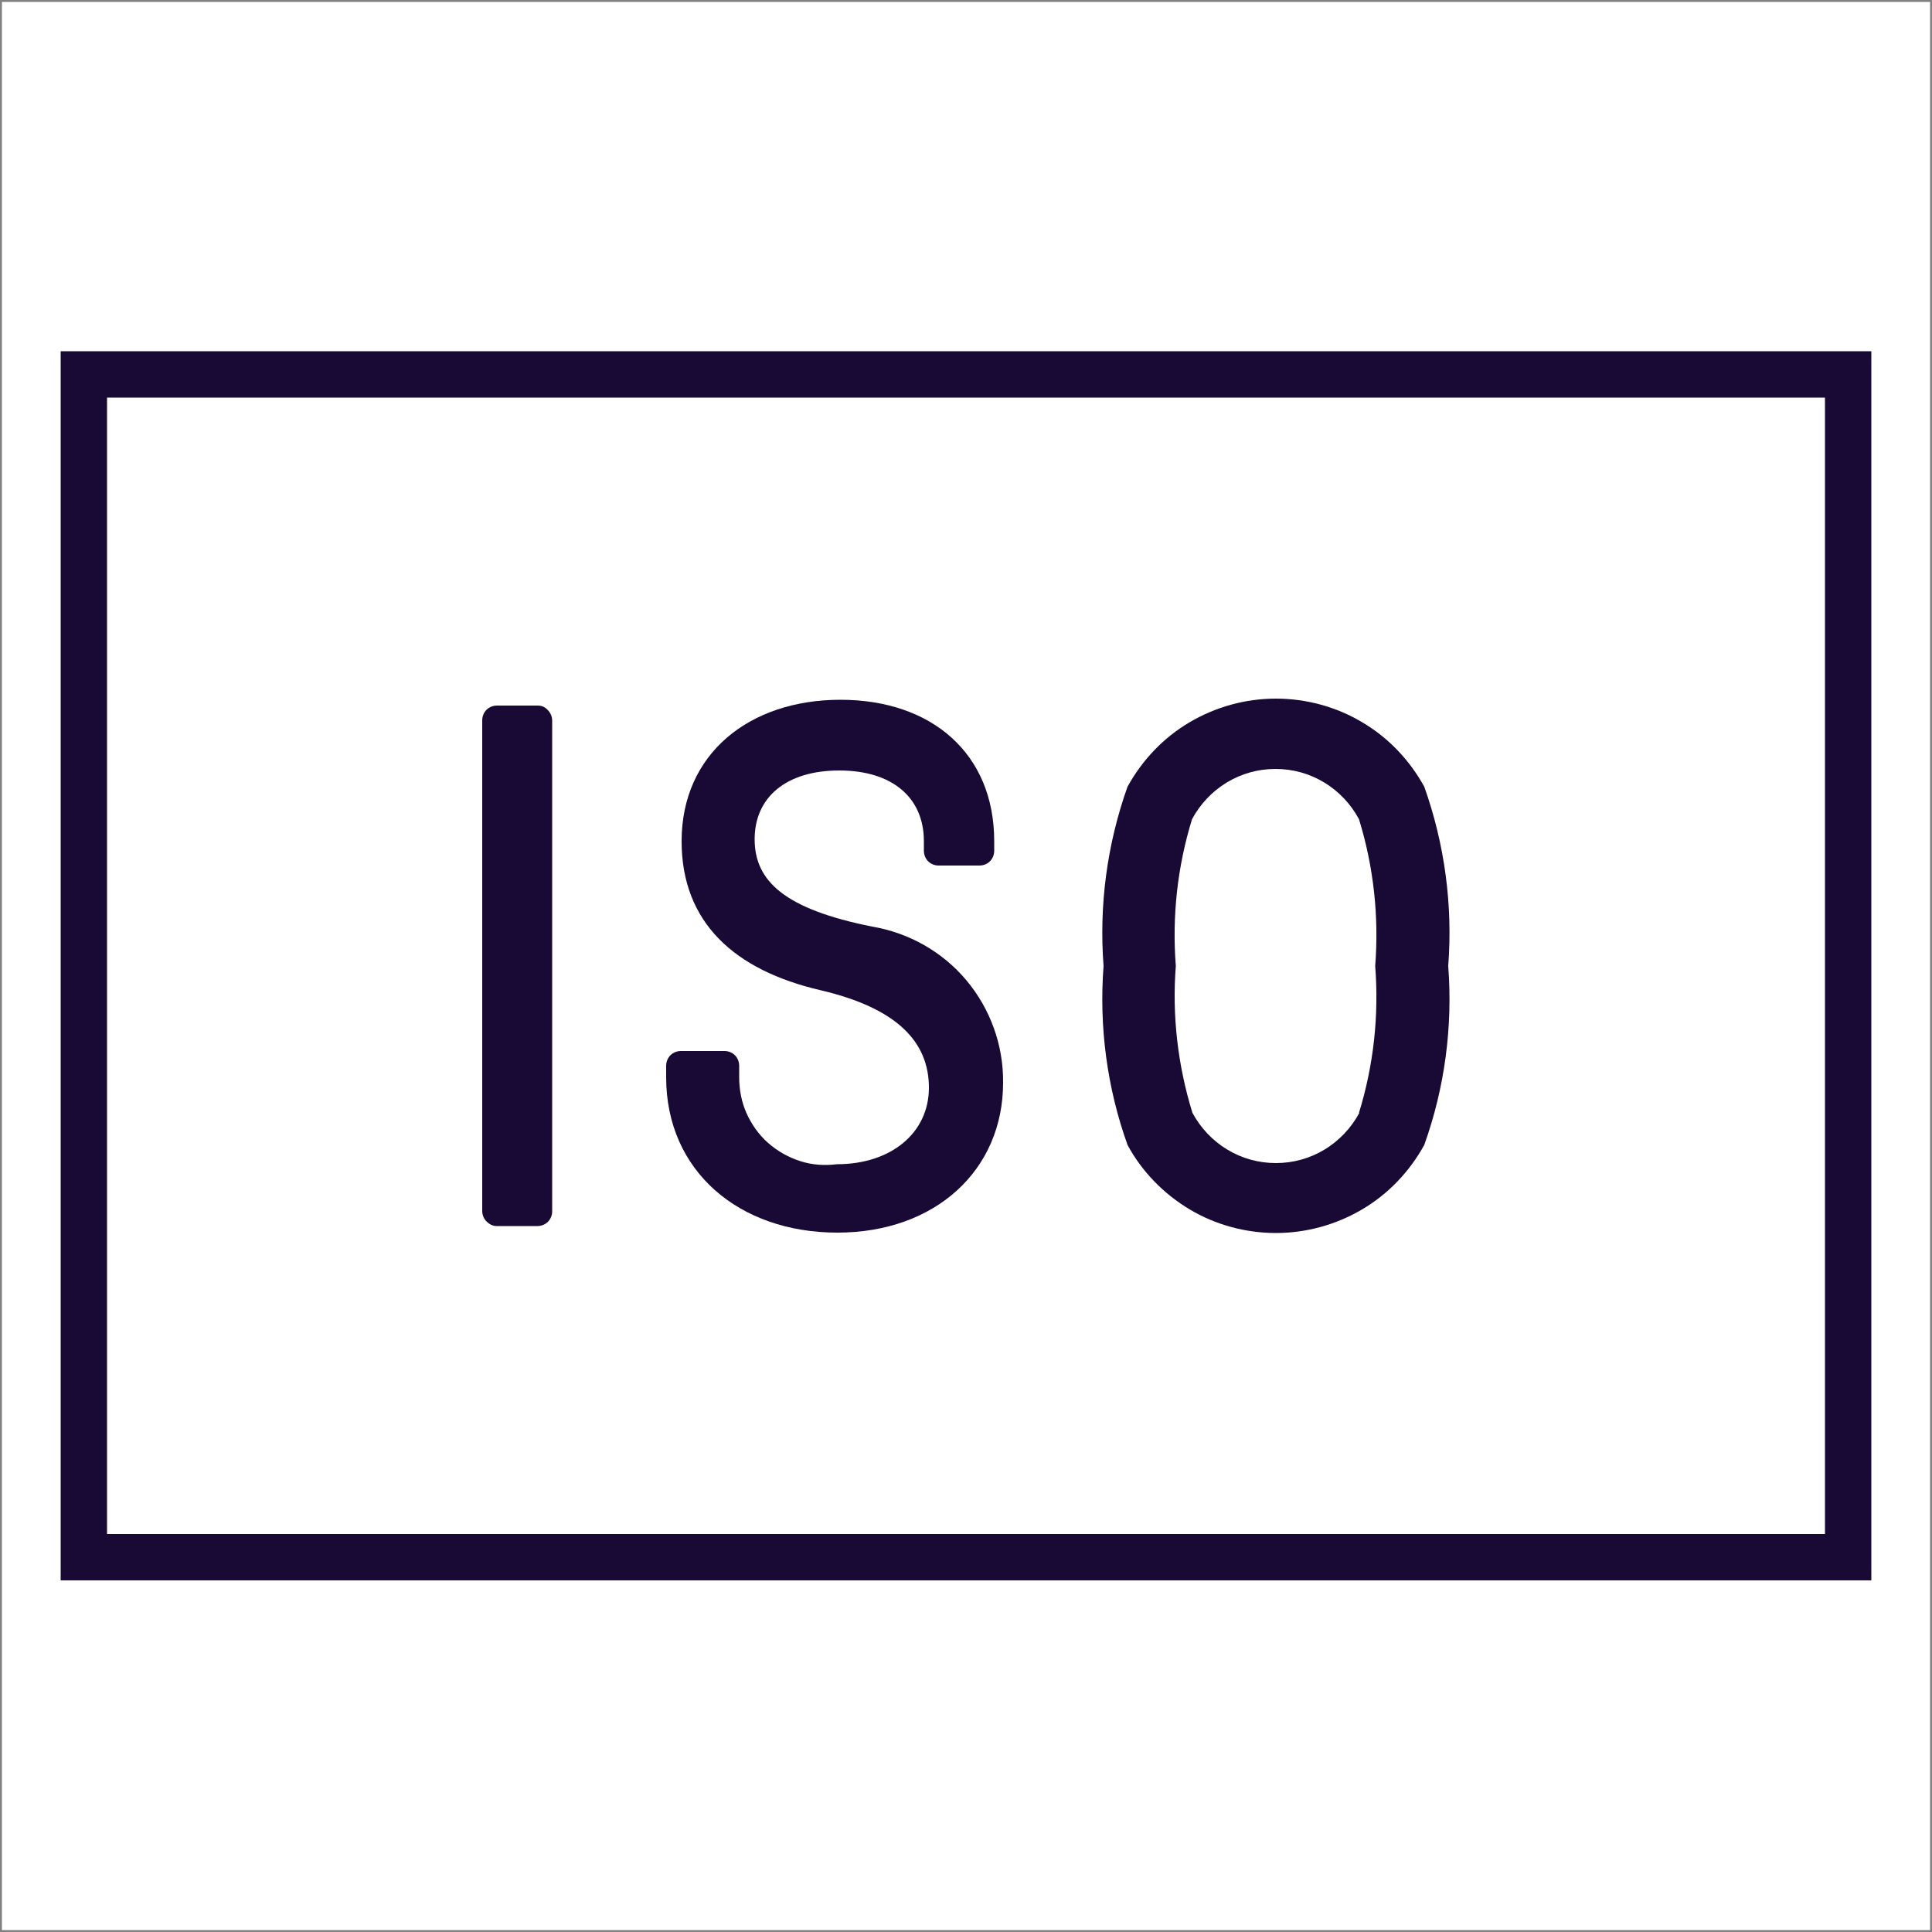
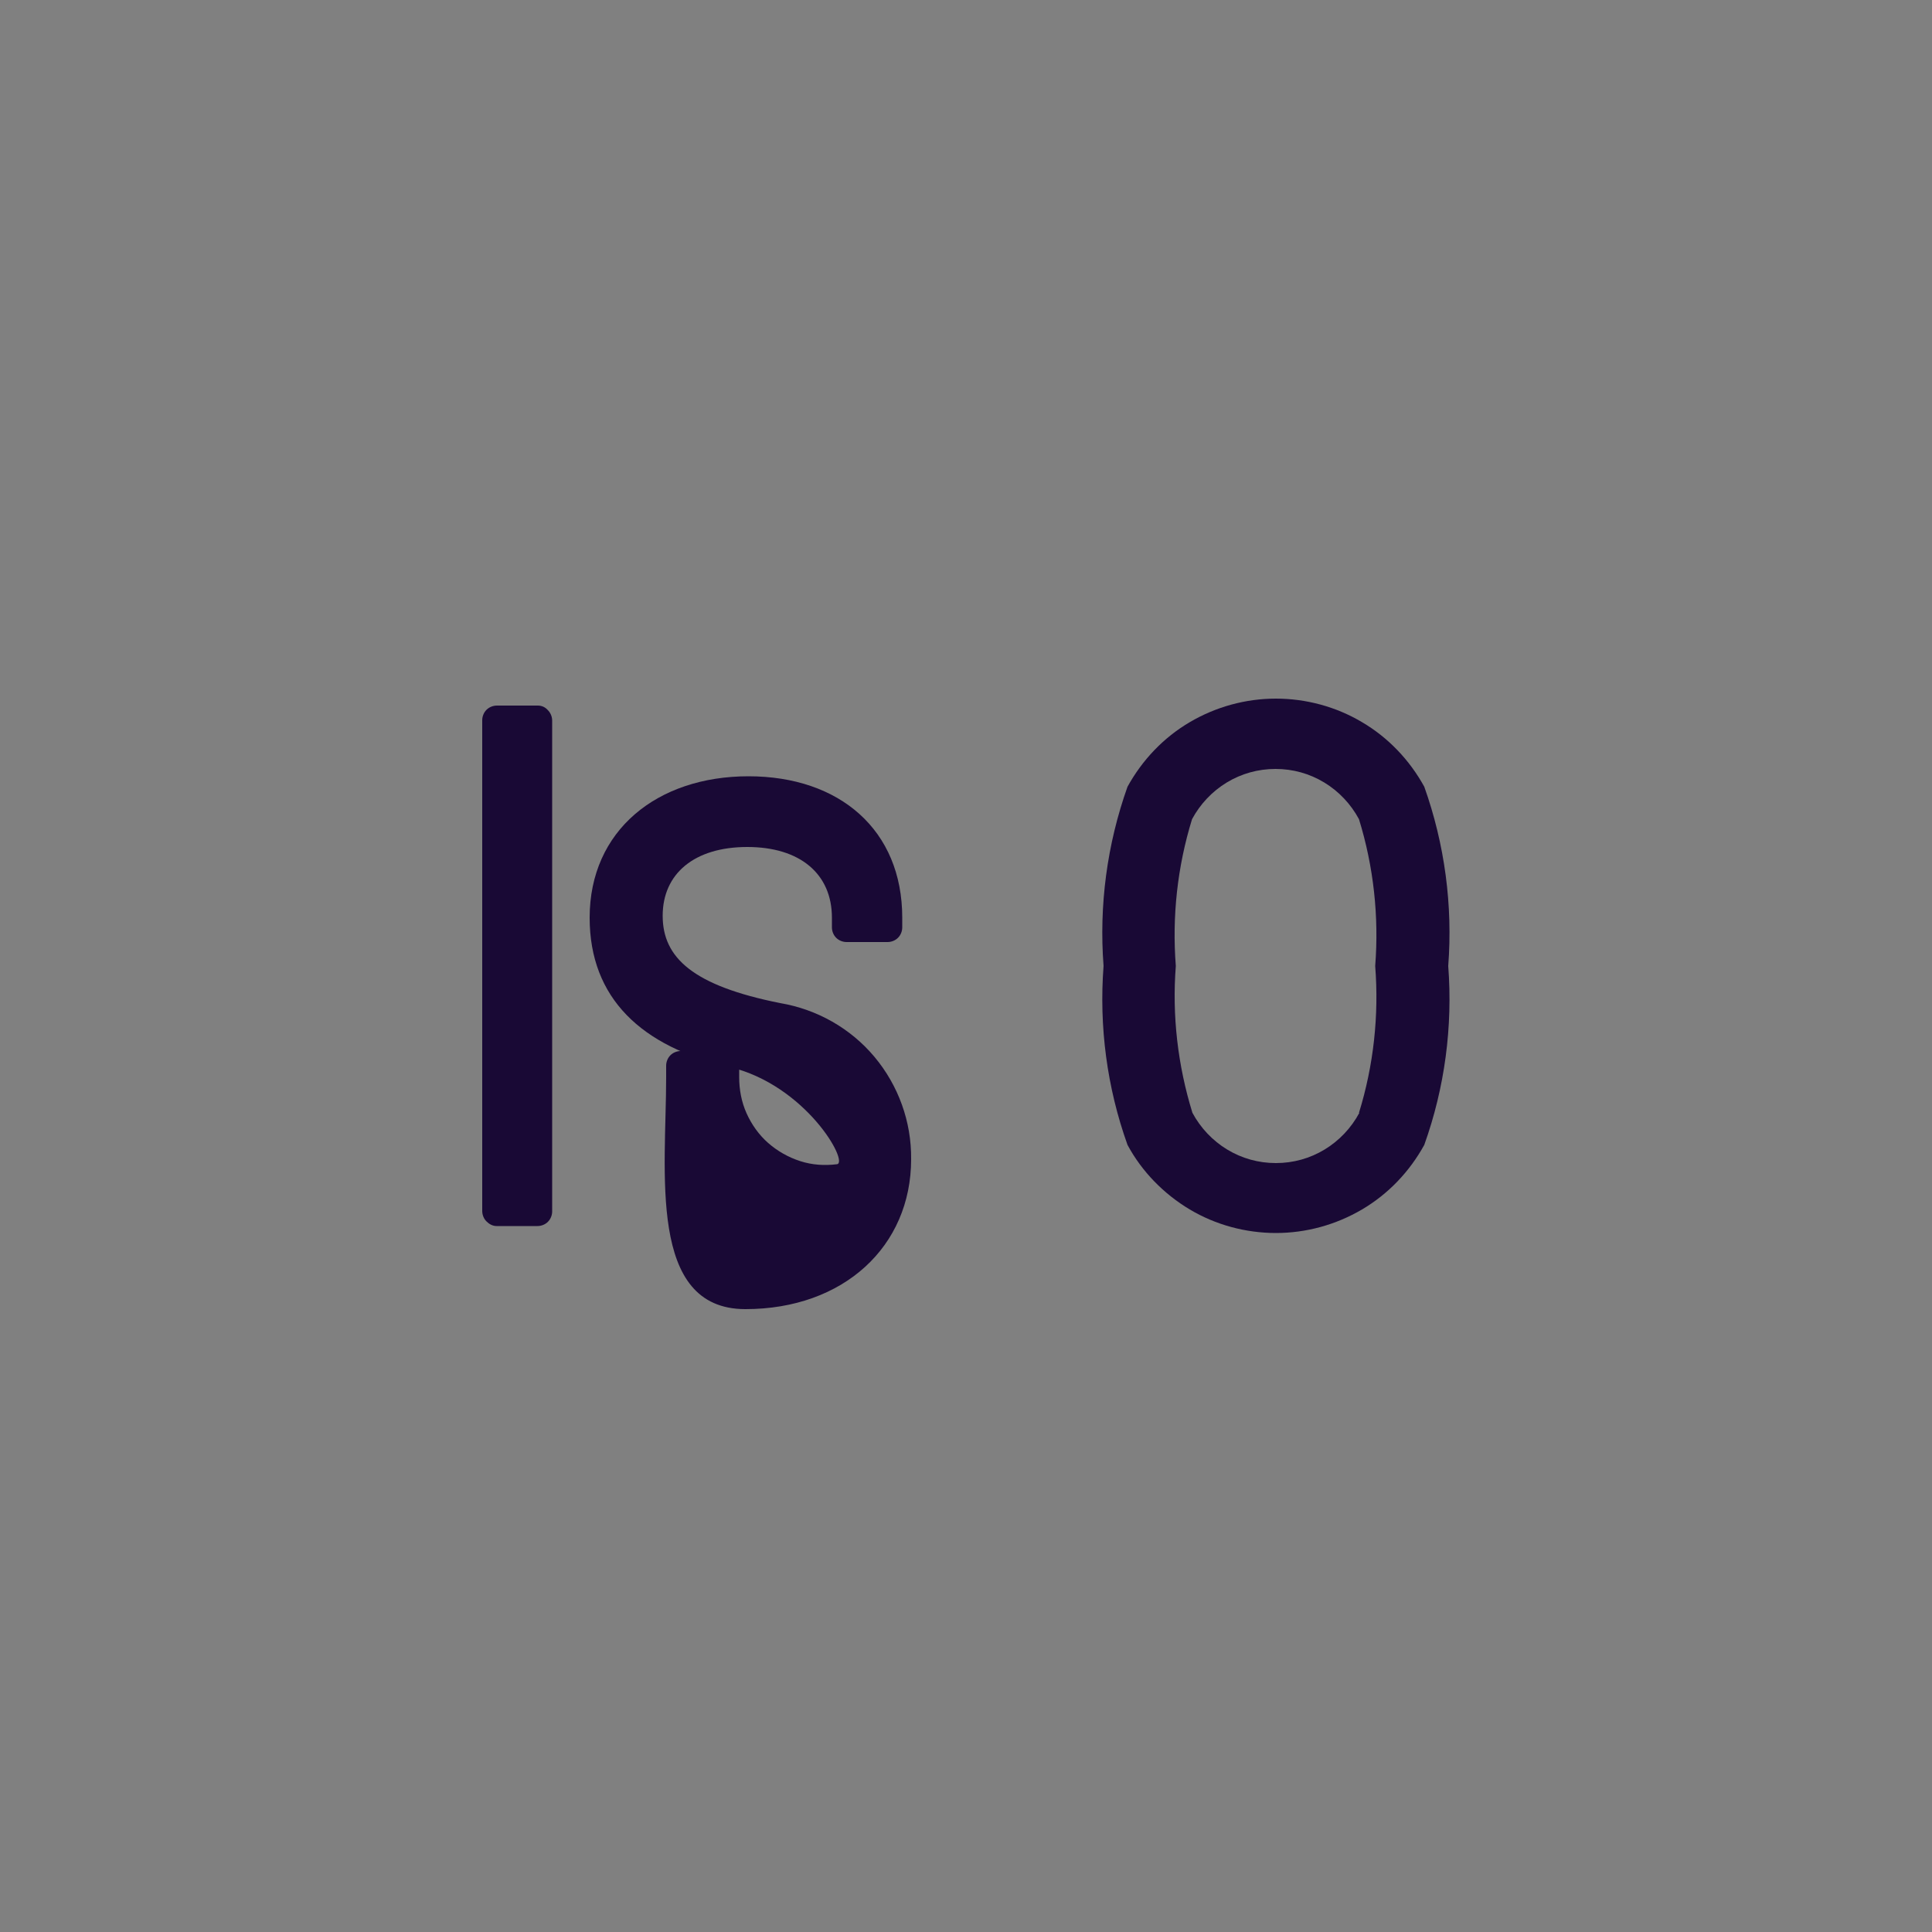
<svg xmlns="http://www.w3.org/2000/svg" version="1.1" id="Layer_1" x="0px" y="0px" viewBox="0 0 500 500" style="enable-background:new 0 0 500 500;" xml:space="preserve">
  <rect x="0" y="0" width="500" height="500" fill="#808080" stroke="none" />
  <style type="text/css">
	.st0{fill:#FFFFFF;}
	.st1{fill:#190935;}
	.st2{fill:none;stroke:#190935;stroke-width:12;stroke-miterlimit:10;}
</style>
-   <rect x="0.5" y="0.5" class="st0" width="499" height="499" />
  <g>
    <path class="st1" d="M124.8,313.4v-127c0-1,0.4-2,1.1-2.7s1.7-1.1,2.7-1.1h10.6c1,0,1.9,0.4,2.6,1.2c0.7,0.7,1.1,1.7,1.1,2.7v127   c0,1-0.4,2-1.1,2.7s-1.7,1.1-2.7,1.1h-10.6c-1,0-1.9-0.5-2.6-1.2C125.2,315.4,124.8,314.4,124.8,313.4L124.8,313.4z" />
-     <path class="st1" d="M172.4,278.8v-3c0-1,0.4-2,1.1-2.7s1.7-1.1,2.7-1.1h11.3c1,0,2,0.4,2.7,1.1s1.1,1.7,1.1,2.7v3   c0,3.2,0.6,6.4,1.9,9.3c1.3,2.9,3.2,5.6,5.6,7.7c2.4,2.1,5.2,3.7,8.3,4.7c3.1,1,6.3,1.2,9.5,0.8c14,0,23.8-8.1,23.8-19.8   s-8-20.5-27.9-25.2c-22.6-5.2-36.1-17.7-36.1-38.6c0-22.6,17.5-36.6,41.1-36.6s39.8,13.9,39.8,36.6v2.5c0,1-0.4,2-1.1,2.7   s-1.7,1.1-2.7,1.1h-10.6c-1,0-2-0.4-2.7-1.1s-1.1-1.7-1.1-2.7v-2.5c0-11.3-8.2-18.3-21.9-18.3s-21.9,6.9-21.9,17.8   s7.9,18.1,30.4,22.6c9.5,1.6,18.2,6.5,24.4,13.9s9.6,16.8,9.5,26.5c0,22.6-17.5,38.8-42.9,38.8S172.4,303.1,172.4,278.8   L172.4,278.8z" />
+     <path class="st1" d="M172.4,278.8v-3c0-1,0.4-2,1.1-2.7s1.7-1.1,2.7-1.1h11.3c1,0,2,0.4,2.7,1.1s1.1,1.7,1.1,2.7v3   c0,3.2,0.6,6.4,1.9,9.3c1.3,2.9,3.2,5.6,5.6,7.7c2.4,2.1,5.2,3.7,8.3,4.7c3.1,1,6.3,1.2,9.5,0.8s-8-20.5-27.9-25.2c-22.6-5.2-36.1-17.7-36.1-38.6c0-22.6,17.5-36.6,41.1-36.6s39.8,13.9,39.8,36.6v2.5c0,1-0.4,2-1.1,2.7   s-1.7,1.1-2.7,1.1h-10.6c-1,0-2-0.4-2.7-1.1s-1.1-1.7-1.1-2.7v-2.5c0-11.3-8.2-18.3-21.9-18.3s-21.9,6.9-21.9,17.8   s7.9,18.1,30.4,22.6c9.5,1.6,18.2,6.5,24.4,13.9s9.6,16.8,9.5,26.5c0,22.6-17.5,38.8-42.9,38.8S172.4,303.1,172.4,278.8   L172.4,278.8z" />
    <path class="st1" d="M291.8,296.3c-5.3-14.8-7.4-30.6-6.2-46.3c-1.2-15.7,0.9-31.5,6.2-46.4c3.8-6.9,9.3-12.7,16.1-16.7   s14.5-6.1,22.3-6.1s15.6,2.1,22.3,6.1c6.8,4,12.3,9.8,16.1,16.7c5.3,14.9,7.4,30.7,6.2,46.4c1.2,15.7-0.9,31.5-6.2,46.3   c-3.8,6.9-9.3,12.7-16.1,16.7s-14.5,6.1-22.3,6.1s-15.6-2.1-22.3-6.1S295.5,303.2,291.8,296.3z M351.7,288   c3.8-12.3,5.2-25.2,4.2-38c1-12.8-0.4-25.7-4.2-38c-2.1-3.9-5.2-7.2-9-9.5c-3.8-2.3-8.1-3.5-12.6-3.5s-8.8,1.2-12.6,3.5   s-6.9,5.6-9,9.5c-3.8,12.3-5.2,25.2-4.2,38c-1,12.8,0.5,25.7,4.3,38c2.1,3.9,5.2,7.2,9,9.5s8.1,3.5,12.6,3.5s8.8-1.2,12.6-3.5   s6.9-5.6,9-9.5H351.7L351.7,288z" />
  </g>
-   <rect x="21.7" y="96.9" class="st2" width="456.6" height="306.1" />
</svg>